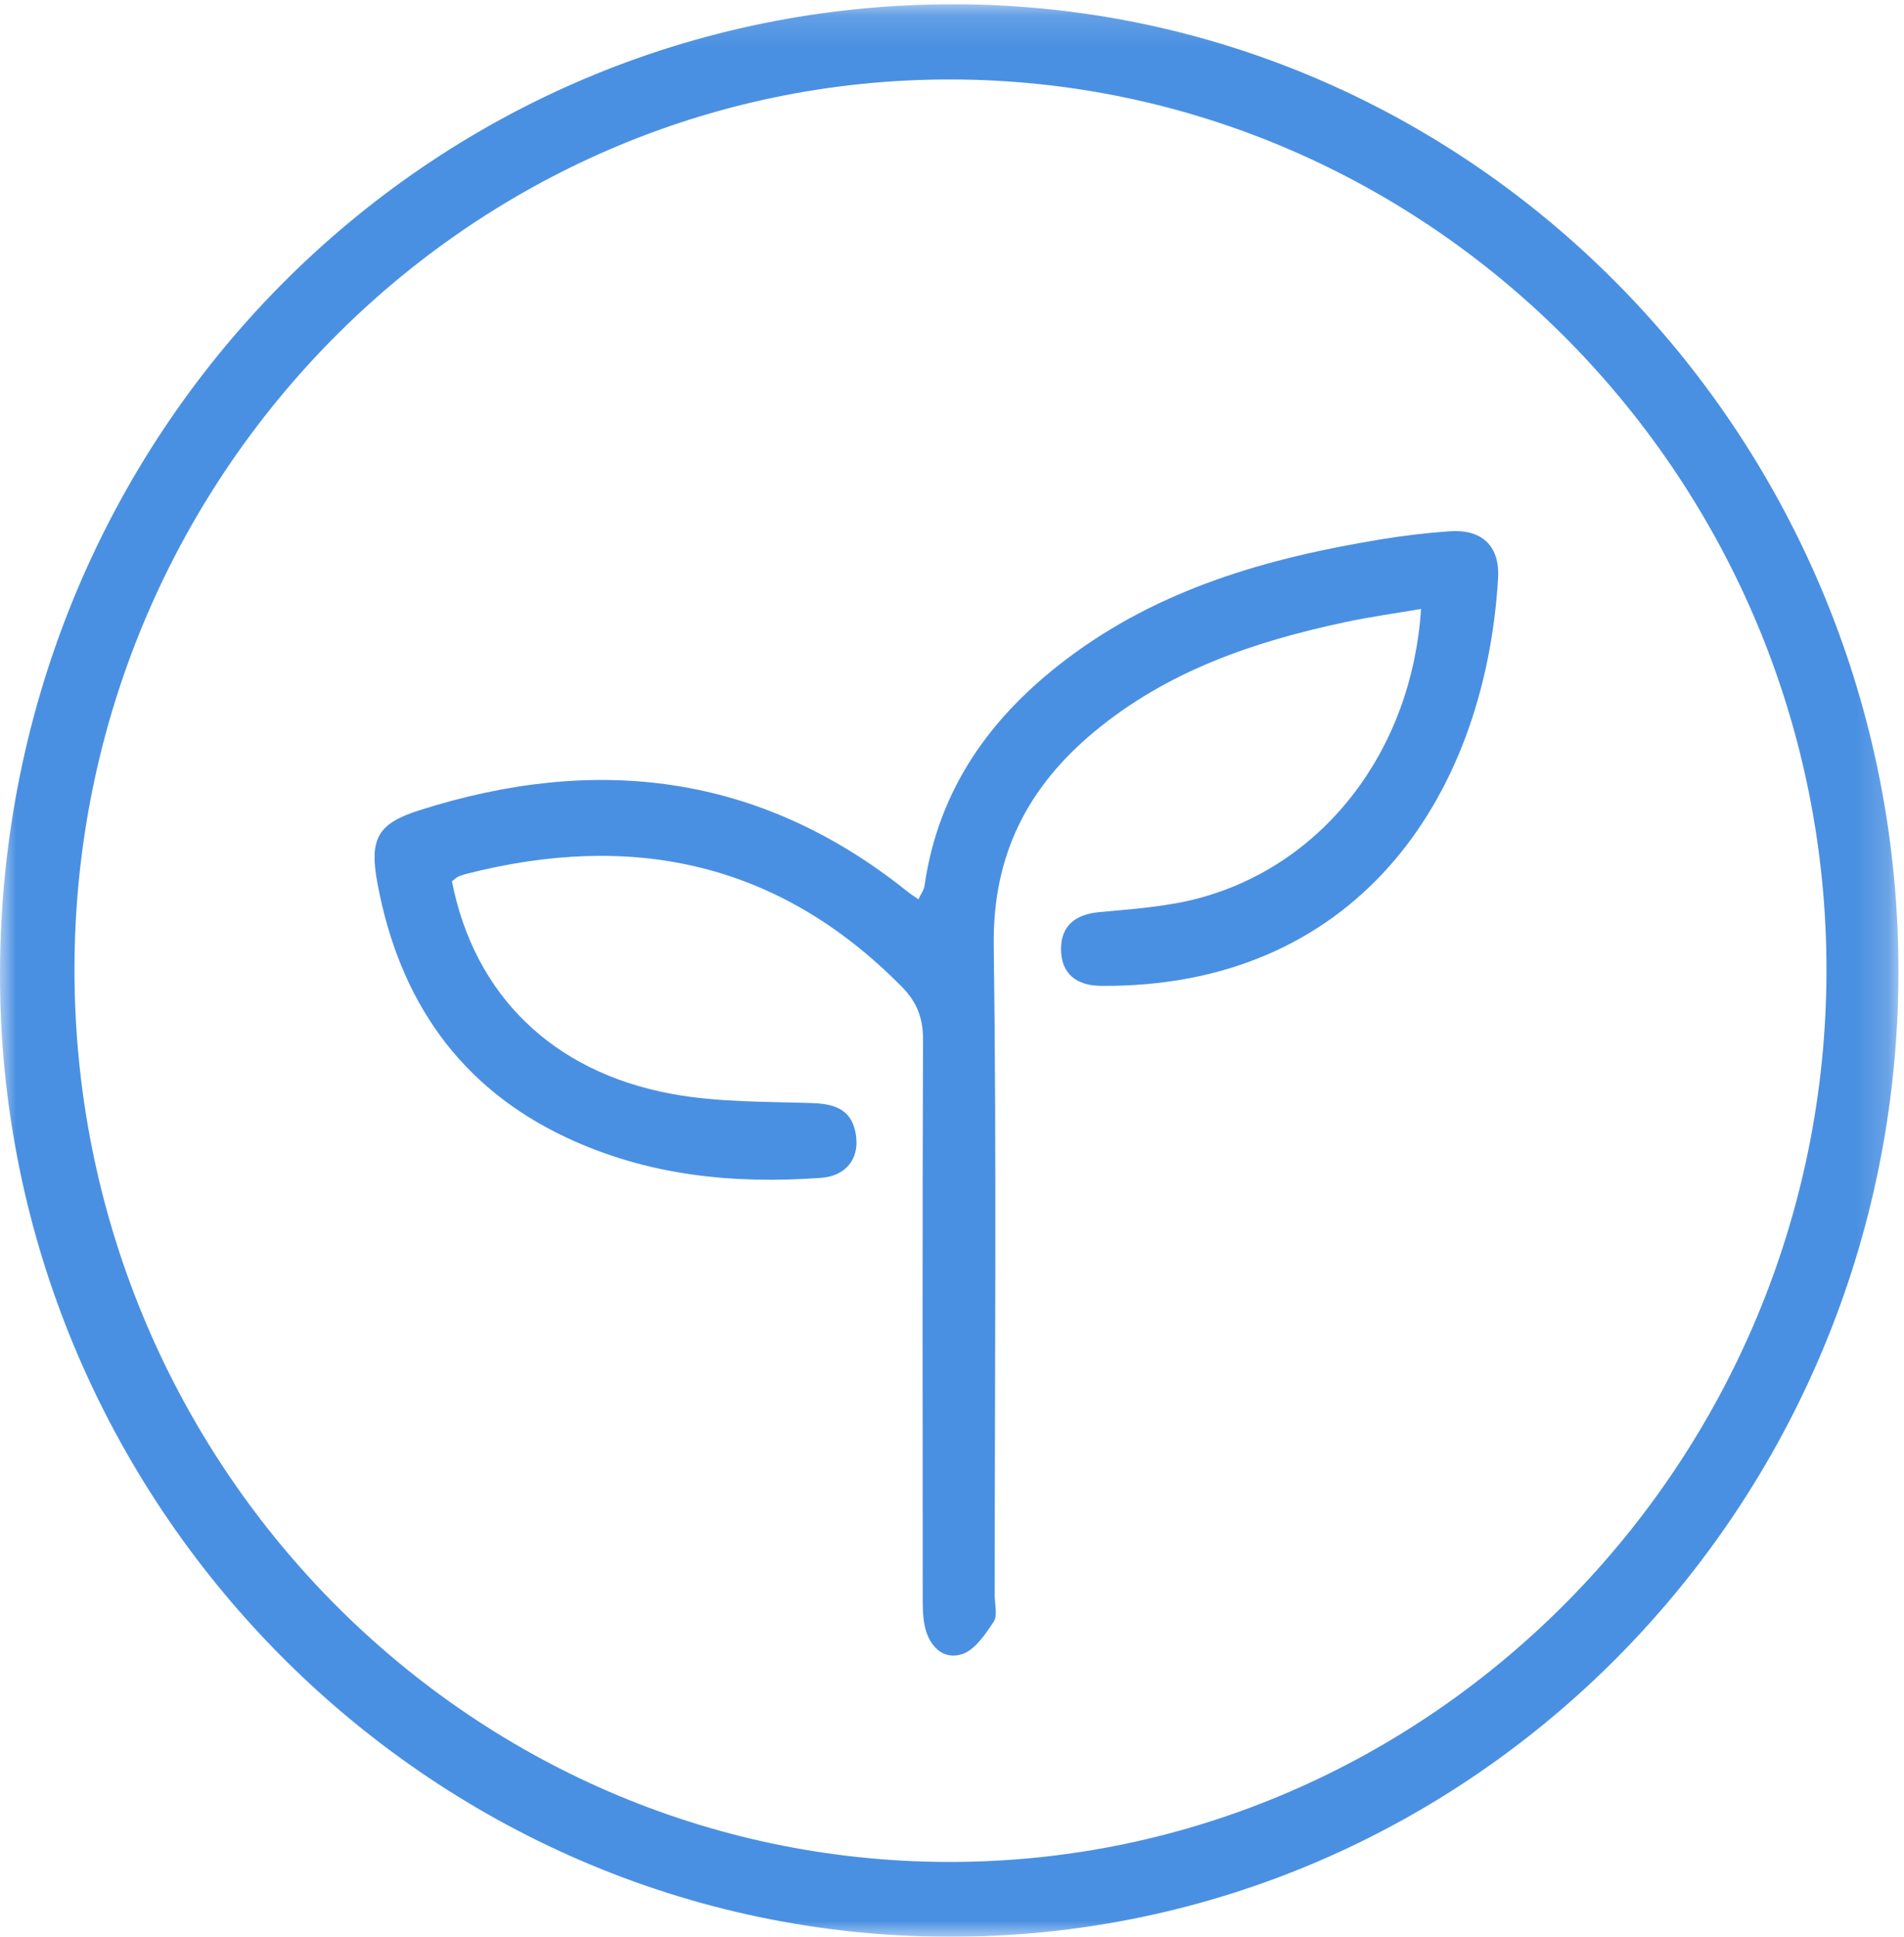
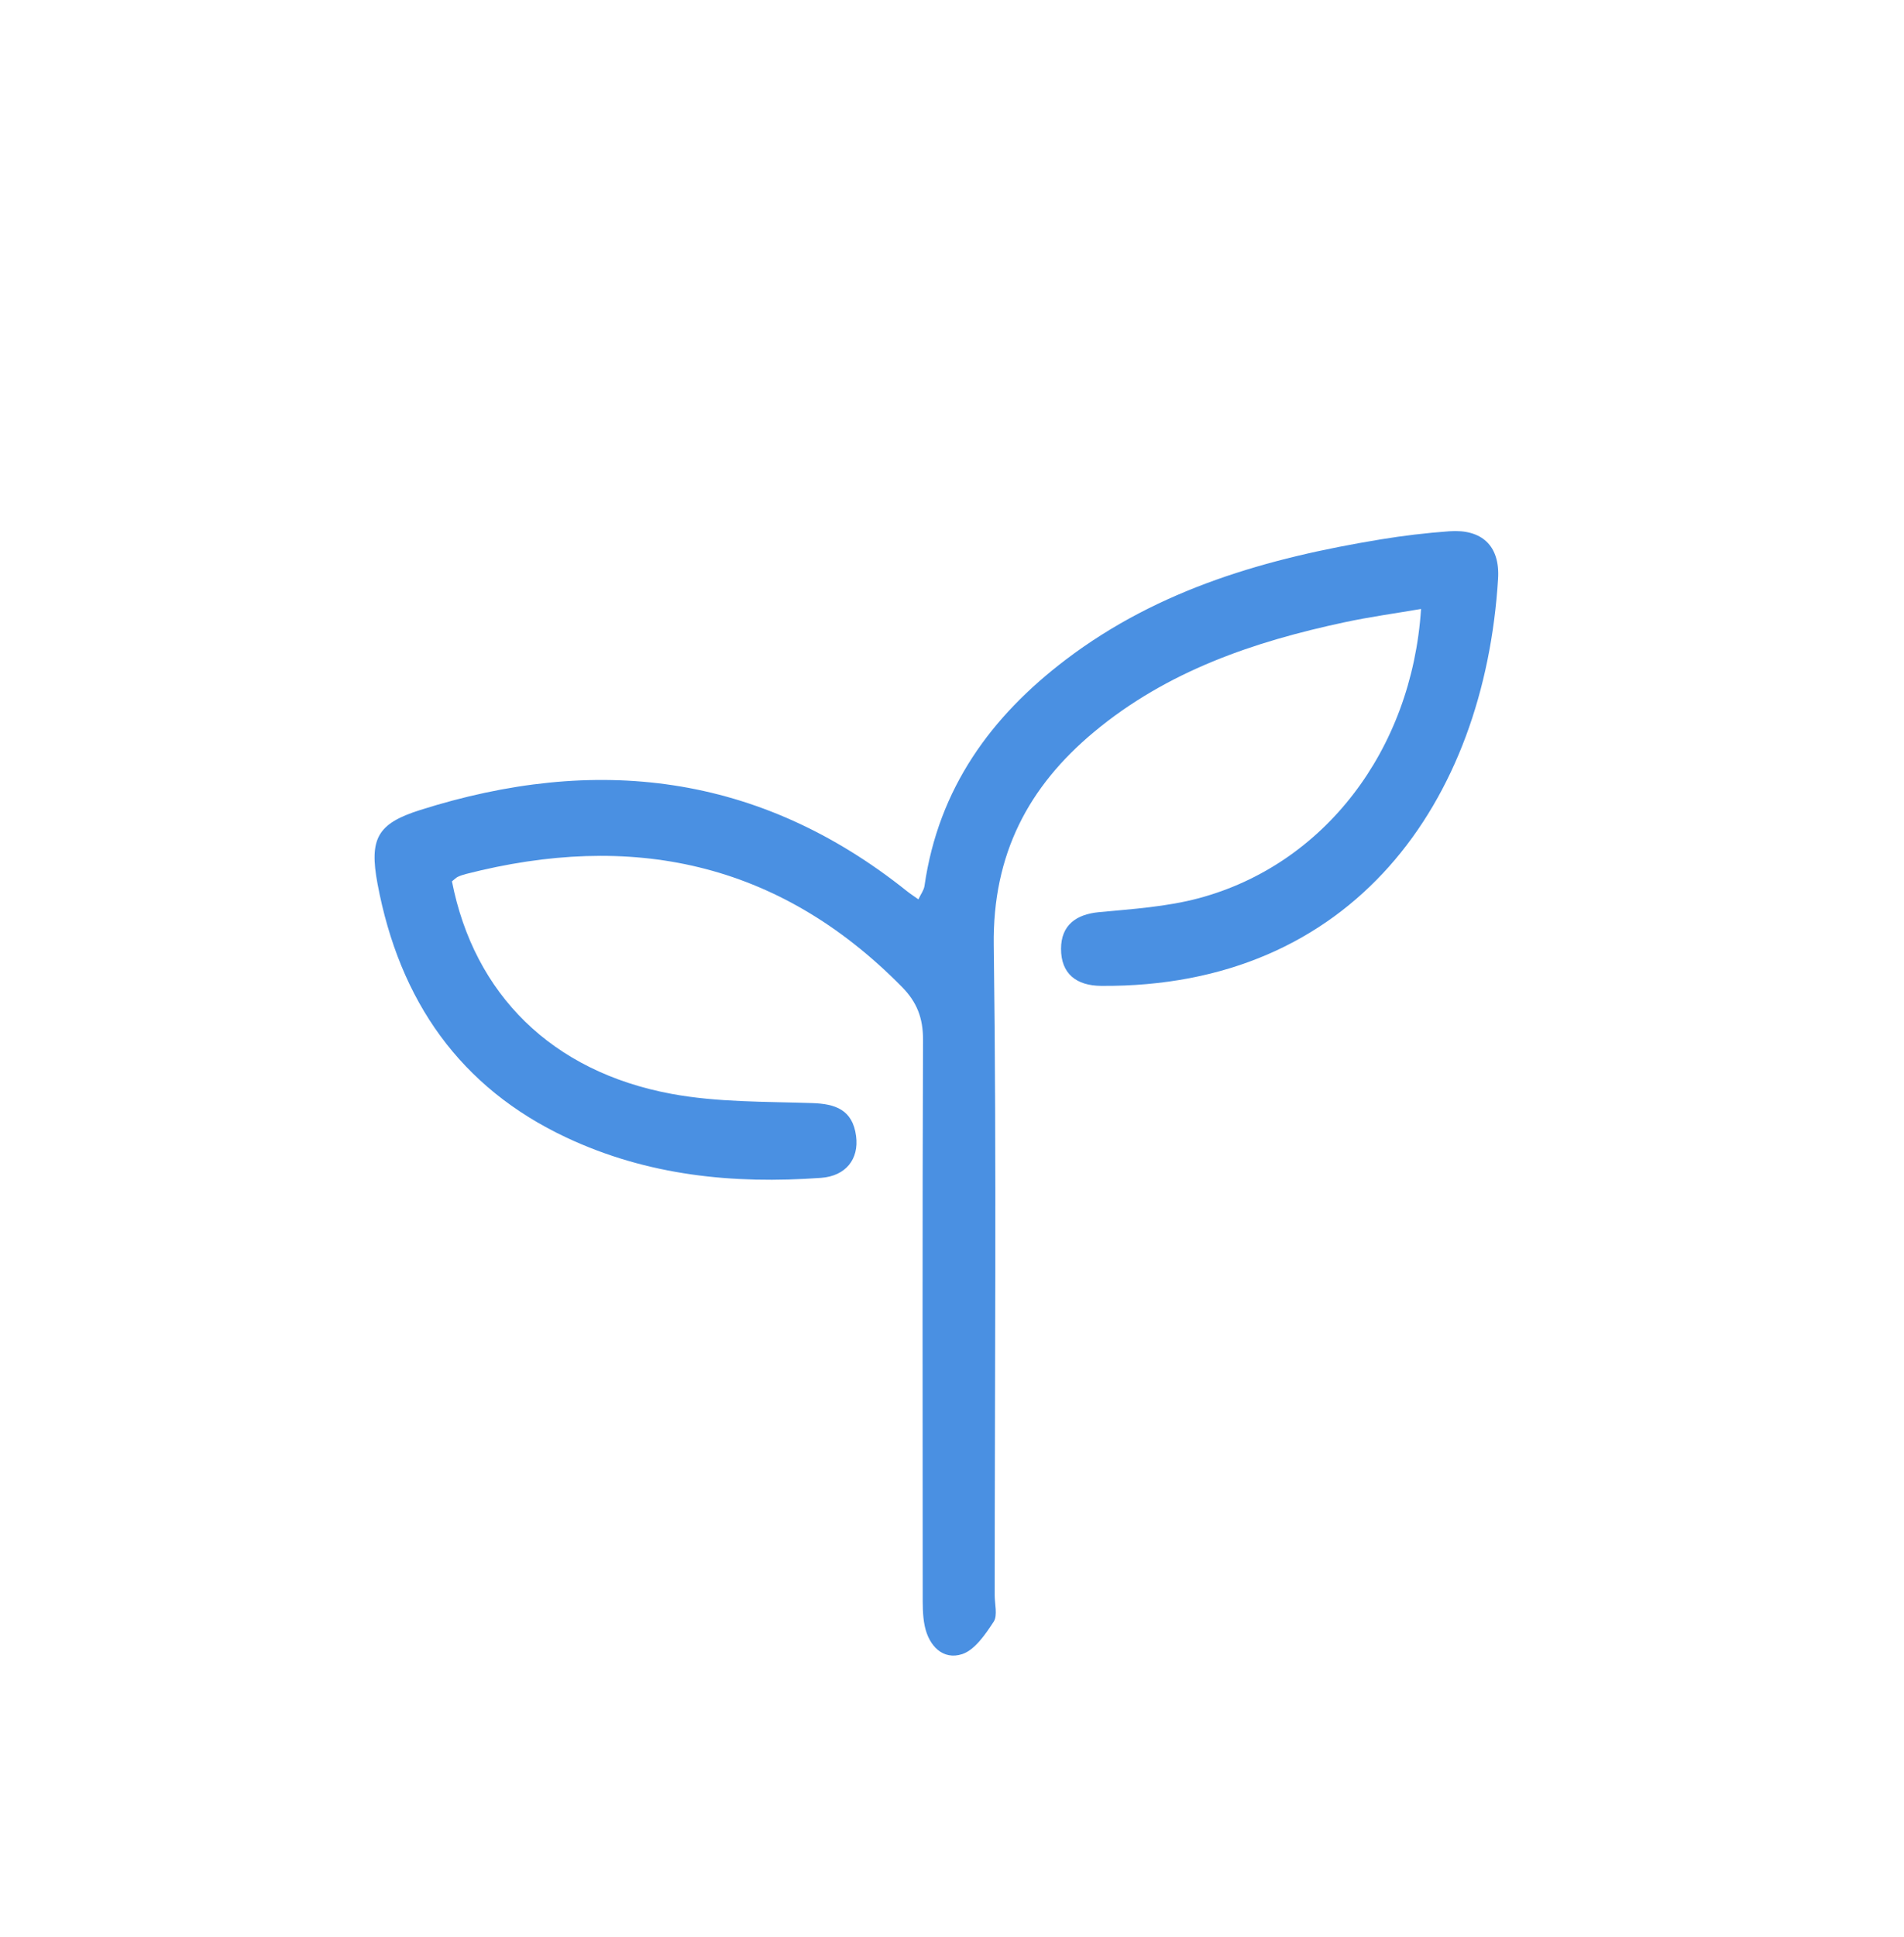
<svg xmlns="http://www.w3.org/2000/svg" xmlns:xlink="http://www.w3.org/1999/xlink" width="60px" height="61px" viewBox="0 0 60 61" version="1.1">
  <title>Group 6</title>
  <defs>
-     <polygon id="path-1" points="0 0.135 59.825 0.135 59.825 61 0 61" />
-   </defs>
+     </defs>
  <g id="Page-1" stroke="none" stroke-width="1" fill="none" fill-rule="evenodd">
    <g id="Bavaria-Weed_About" transform="translate(-192, -749)">
      <g id="Group-6" transform="translate(192, 749)">
        <g id="Group-3">
          <mask id="mask-2" fill="white">
            <use xlink:href="#path-1" />
          </mask>
          <g id="Clip-2" />
-           <path d="M29.938,2.503 C14.748,2.496 2.374,15.047 2.347,30.491 C2.32,45.997 14.66,58.615 29.88,58.644 C45.072,58.672 57.528,46.051 57.557,30.598 C57.586,15.164 45.147,2.511 29.938,2.503 M29.917,61 C13.44,60.981 -0.032,47.315 -3.62395866e-05,30.651 C0.032,13.675 13.452,0.084 30.132,0.135 C46.553,0.186 59.871,13.884 59.825,30.676 C59.778,47.446 46.391,61.019 29.917,61" id="Fill-1" fill="#4A90E2" mask="url(#mask-2)" />
+           <path d="M29.938,2.503 C14.748,2.496 2.374,15.047 2.347,30.491 C2.32,45.997 14.66,58.615 29.88,58.644 C45.072,58.672 57.528,46.051 57.557,30.598 C57.586,15.164 45.147,2.511 29.938,2.503 M29.917,61 C13.44,60.981 -0.032,47.315 -3.62395866e-05,30.651 C0.032,13.675 13.452,0.084 30.132,0.135 C59.778,47.446 46.391,61.019 29.917,61" id="Fill-1" fill="#4A90E2" mask="url(#mask-2)" />
        </g>
        <path d="M14.242,27.759 C14.941,31.32 17.392,33.754 21.159,34.452 C22.609,34.721 24.114,34.694 25.596,34.743 C26.319,34.767 26.866,34.947 26.977,35.778 C27.075,36.512 26.648,37.042 25.873,37.098 C23.11,37.298 20.41,37.031 17.848,35.828 C14.511,34.261 12.591,31.539 11.897,27.837 C11.629,26.408 11.896,25.939 13.233,25.515 C18.747,23.765 23.914,24.333 28.59,28.076 C28.685,28.152 28.787,28.216 28.941,28.326 C29.018,28.161 29.113,28.039 29.133,27.904 C29.575,24.819 31.242,22.556 33.585,20.777 C36.538,18.535 39.956,17.574 43.496,16.991 C44.216,16.872 44.942,16.786 45.669,16.733 C46.69,16.658 47.273,17.183 47.208,18.228 C46.779,25.23 42.653,31.117 34.695,31.051 C33.928,31.044 33.434,30.677 33.436,29.882 C33.438,29.143 33.908,28.798 34.629,28.73 C35.686,28.63 36.762,28.562 37.782,28.289 C41.72,27.234 44.49,23.638 44.781,19.18 C43.957,19.321 43.158,19.43 42.371,19.599 C39.519,20.208 36.782,21.131 34.468,23.06 C32.416,24.771 31.276,26.897 31.316,29.774 C31.408,36.594 31.346,43.415 31.345,50.236 C31.345,50.521 31.442,50.88 31.314,51.077 C31.05,51.478 30.717,51.971 30.316,52.1 C29.725,52.291 29.274,51.855 29.14,51.21 C29.07,50.875 29.077,50.518 29.077,50.171 C29.074,44.365 29.065,38.56 29.087,32.755 C29.09,32.064 28.895,31.563 28.422,31.083 C24.501,27.105 19.861,26.201 14.684,27.527 C14.596,27.55 14.508,27.579 14.425,27.618 C14.373,27.642 14.33,27.69 14.242,27.759" id="Fill-4" fill="#4A90E2" />
      </g>
    </g>
  </g>
</svg>